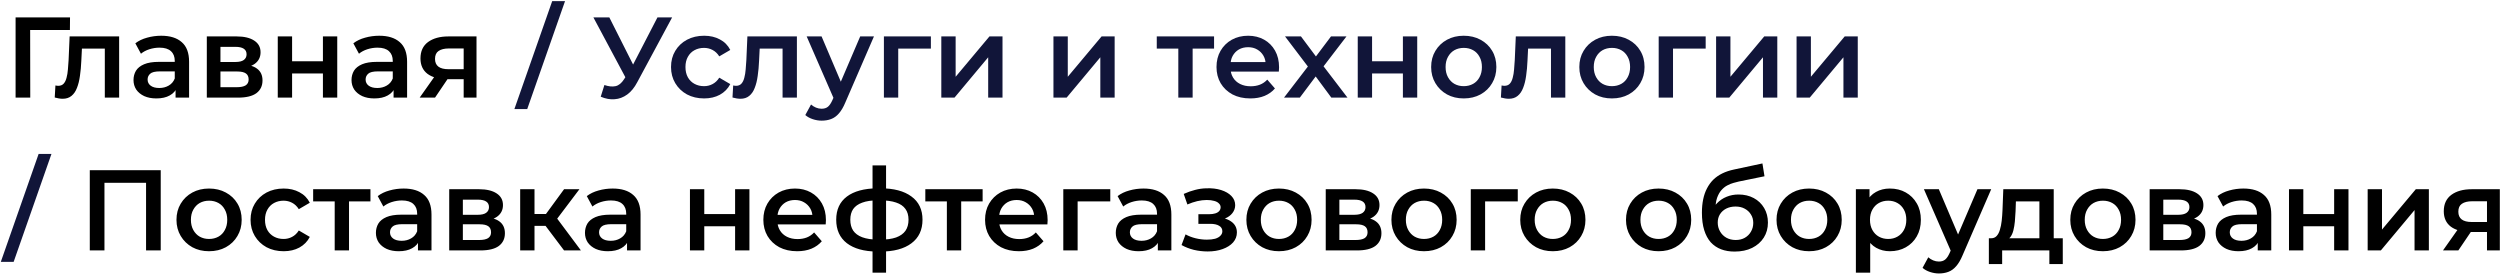
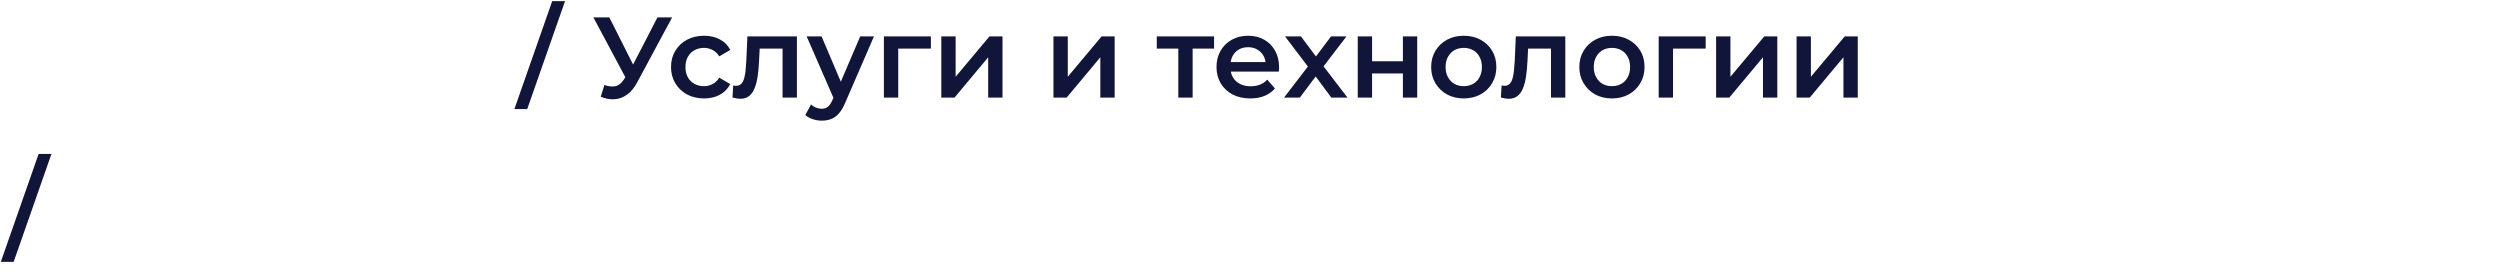
<svg xmlns="http://www.w3.org/2000/svg" width="589" height="65" viewBox="0 0 589 65" fill="none">
-   <path d="M3.673 23V4.1H16.498L16.471 7.07H6.292L7.102 6.233L7.129 23H3.673ZM12.895 22.973L13.057 20.138C13.183 20.156 13.3 20.174 13.408 20.192C13.516 20.21 13.615 20.219 13.705 20.219C14.263 20.219 14.695 20.048 15.001 19.706C15.307 19.364 15.532 18.905 15.676 18.329C15.838 17.735 15.946 17.078 16 16.358C16.072 15.62 16.126 14.882 16.162 14.144L16.405 8.582H28.069V23H24.694V10.526L25.477 11.444H18.619L19.348 10.499L19.159 14.306C19.105 15.584 18.997 16.772 18.835 17.87C18.691 18.95 18.457 19.895 18.133 20.705C17.827 21.515 17.395 22.145 16.837 22.595C16.297 23.045 15.604 23.27 14.758 23.27C14.488 23.27 14.191 23.243 13.867 23.189C13.561 23.135 13.237 23.063 12.895 22.973ZM41.363 23V20.084L41.174 19.463V14.36C41.174 13.37 40.877 12.605 40.283 12.065C39.689 11.507 38.789 11.228 37.583 11.228C36.773 11.228 35.972 11.354 35.18 11.606C34.406 11.858 33.749 12.209 33.209 12.659L31.886 10.202C32.66 9.608 33.578 9.167 34.64 8.879C35.72 8.573 36.836 8.42 37.988 8.42C40.076 8.42 41.687 8.924 42.821 9.932C43.973 10.922 44.549 12.461 44.549 14.549V23H41.363ZM36.827 23.189C35.747 23.189 34.802 23.009 33.992 22.649C33.182 22.271 32.552 21.758 32.102 21.11C31.67 20.444 31.454 19.697 31.454 18.869C31.454 18.059 31.643 17.33 32.021 16.682C32.417 16.034 33.056 15.521 33.938 15.143C34.82 14.765 35.99 14.576 37.448 14.576H41.633V16.817H37.691C36.539 16.817 35.765 17.006 35.369 17.384C34.973 17.744 34.775 18.194 34.775 18.734C34.775 19.346 35.018 19.832 35.504 20.192C35.99 20.552 36.665 20.732 37.529 20.732C38.357 20.732 39.095 20.543 39.743 20.165C40.409 19.787 40.886 19.229 41.174 18.491L41.741 20.516C41.417 21.362 40.832 22.019 39.986 22.487C39.158 22.955 38.105 23.189 36.827 23.189ZM48.725 23V8.582H55.772C57.518 8.582 58.886 8.906 59.876 9.554C60.884 10.202 61.388 11.12 61.388 12.308C61.388 13.478 60.92 14.396 59.984 15.062C59.048 15.71 57.806 16.034 56.258 16.034L56.663 15.197C58.409 15.197 59.705 15.521 60.551 16.169C61.415 16.799 61.847 17.726 61.847 18.95C61.847 20.228 61.37 21.227 60.416 21.947C59.462 22.649 58.013 23 56.069 23H48.725ZM51.938 20.543H55.799C56.717 20.543 57.41 20.399 57.878 20.111C58.346 19.805 58.58 19.346 58.58 18.734C58.58 18.086 58.364 17.609 57.932 17.303C57.5 16.997 56.825 16.844 55.907 16.844H51.938V20.543ZM51.938 14.603H55.475C56.339 14.603 56.987 14.45 57.419 14.144C57.869 13.82 58.094 13.37 58.094 12.794C58.094 12.2 57.869 11.759 57.419 11.471C56.987 11.183 56.339 11.039 55.475 11.039H51.938V14.603ZM65.442 23V8.582H68.817V14.441H76.08V8.582H79.455V23H76.08V17.303H68.817V23H65.442ZM92.726 23V20.084L92.537 19.463V14.36C92.537 13.37 92.24 12.605 91.646 12.065C91.052 11.507 90.152 11.228 88.946 11.228C88.136 11.228 87.335 11.354 86.543 11.606C85.769 11.858 85.112 12.209 84.572 12.659L83.249 10.202C84.023 9.608 84.941 9.167 86.003 8.879C87.083 8.573 88.199 8.42 89.351 8.42C91.439 8.42 93.05 8.924 94.184 9.932C95.336 10.922 95.912 12.461 95.912 14.549V23H92.726ZM88.19 23.189C87.11 23.189 86.165 23.009 85.355 22.649C84.545 22.271 83.915 21.758 83.465 21.11C83.033 20.444 82.817 19.697 82.817 18.869C82.817 18.059 83.006 17.33 83.384 16.682C83.78 16.034 84.419 15.521 85.301 15.143C86.183 14.765 87.353 14.576 88.811 14.576H92.996V16.817H89.054C87.902 16.817 87.128 17.006 86.732 17.384C86.336 17.744 86.138 18.194 86.138 18.734C86.138 19.346 86.381 19.832 86.867 20.192C87.353 20.552 88.028 20.732 88.892 20.732C89.72 20.732 90.458 20.543 91.106 20.165C91.772 19.787 92.249 19.229 92.537 18.491L93.104 20.516C92.78 21.362 92.195 22.019 91.349 22.487C90.521 22.955 89.468 23.189 88.19 23.189ZM109.241 23V18.086L109.727 18.653H105.407C103.427 18.653 101.87 18.239 100.736 17.411C99.62 16.565 99.062 15.35 99.062 13.766C99.062 12.074 99.656 10.787 100.844 9.905C102.05 9.023 103.652 8.582 105.65 8.582H112.265V23H109.241ZM98.873 23L102.761 17.492H106.217L102.491 23H98.873ZM109.241 17.006V10.526L109.727 11.417H105.758C104.714 11.417 103.904 11.615 103.328 12.011C102.77 12.389 102.491 13.01 102.491 13.874C102.491 15.494 103.544 16.304 105.65 16.304H109.727L109.241 17.006ZM21.154 59V40.1H37.867V59H34.411V42.206L35.221 43.07H23.8L24.61 42.206V59H21.154ZM49.245 59.189C47.769 59.189 46.455 58.874 45.303 58.244C44.151 57.596 43.242 56.714 42.576 55.598C41.91 54.482 41.577 53.213 41.577 51.791C41.577 50.351 41.91 49.082 42.576 47.984C43.242 46.868 44.151 45.995 45.303 45.365C46.455 44.735 47.769 44.42 49.245 44.42C50.739 44.42 52.062 44.735 53.214 45.365C54.384 45.995 55.293 46.859 55.941 47.957C56.607 49.055 56.94 50.333 56.94 51.791C56.94 53.213 56.607 54.482 55.941 55.598C55.293 56.714 54.384 57.596 53.214 58.244C52.062 58.874 50.739 59.189 49.245 59.189ZM49.245 56.3C50.073 56.3 50.811 56.12 51.459 55.76C52.107 55.4 52.611 54.878 52.971 54.194C53.349 53.51 53.538 52.709 53.538 51.791C53.538 50.855 53.349 50.054 52.971 49.388C52.611 48.704 52.107 48.182 51.459 47.822C50.811 47.462 50.082 47.282 49.272 47.282C48.444 47.282 47.706 47.462 47.058 47.822C46.428 48.182 45.924 48.704 45.546 49.388C45.168 50.054 44.979 50.855 44.979 51.791C44.979 52.709 45.168 53.51 45.546 54.194C45.924 54.878 46.428 55.4 47.058 55.76C47.706 56.12 48.435 56.3 49.245 56.3ZM66.835 59.189C65.323 59.189 63.973 58.874 62.785 58.244C61.615 57.596 60.697 56.714 60.031 55.598C59.365 54.482 59.032 53.213 59.032 51.791C59.032 50.351 59.365 49.082 60.031 47.984C60.697 46.868 61.615 45.995 62.785 45.365C63.973 44.735 65.323 44.42 66.835 44.42C68.239 44.42 69.472 44.708 70.534 45.284C71.614 45.842 72.433 46.67 72.991 47.768L70.399 49.28C69.967 48.596 69.436 48.092 68.806 47.768C68.194 47.444 67.528 47.282 66.808 47.282C65.98 47.282 65.233 47.462 64.567 47.822C63.901 48.182 63.379 48.704 63.001 49.388C62.623 50.054 62.434 50.855 62.434 51.791C62.434 52.727 62.623 53.537 63.001 54.221C63.379 54.887 63.901 55.4 64.567 55.76C65.233 56.12 65.98 56.3 66.808 56.3C67.528 56.3 68.194 56.138 68.806 55.814C69.436 55.49 69.967 54.986 70.399 54.302L72.991 55.814C72.433 56.894 71.614 57.731 70.534 58.325C69.472 58.901 68.239 59.189 66.835 59.189ZM78.854 59V46.634L79.637 47.444H73.778V44.582H87.278V47.444H81.446L82.229 46.634V59H78.854ZM98.474 59V56.084L98.285 55.463V50.36C98.285 49.37 97.988 48.605 97.394 48.065C96.8 47.507 95.9 47.228 94.694 47.228C93.884 47.228 93.083 47.354 92.291 47.606C91.517 47.858 90.86 48.209 90.32 48.659L88.997 46.202C89.771 45.608 90.689 45.167 91.751 44.879C92.831 44.573 93.947 44.42 95.099 44.42C97.187 44.42 98.798 44.924 99.932 45.932C101.084 46.922 101.66 48.461 101.66 50.549V59H98.474ZM93.938 59.189C92.858 59.189 91.913 59.009 91.103 58.649C90.293 58.271 89.663 57.758 89.213 57.11C88.781 56.444 88.565 55.697 88.565 54.869C88.565 54.059 88.754 53.33 89.132 52.682C89.528 52.034 90.167 51.521 91.049 51.143C91.931 50.765 93.101 50.576 94.559 50.576H98.744V52.817H94.802C93.65 52.817 92.876 53.006 92.48 53.384C92.084 53.744 91.886 54.194 91.886 54.734C91.886 55.346 92.129 55.832 92.615 56.192C93.101 56.552 93.776 56.732 94.64 56.732C95.468 56.732 96.206 56.543 96.854 56.165C97.52 55.787 97.997 55.229 98.285 54.491L98.852 56.516C98.528 57.362 97.943 58.019 97.097 58.487C96.269 58.955 95.216 59.189 93.938 59.189ZM105.836 59V44.582H112.883C114.629 44.582 115.997 44.906 116.987 45.554C117.995 46.202 118.499 47.12 118.499 48.308C118.499 49.478 118.031 50.396 117.095 51.062C116.159 51.71 114.917 52.034 113.369 52.034L113.774 51.197C115.52 51.197 116.816 51.521 117.662 52.169C118.526 52.799 118.958 53.726 118.958 54.95C118.958 56.228 118.481 57.227 117.527 57.947C116.573 58.649 115.124 59 113.18 59H105.836ZM109.049 56.543H112.91C113.828 56.543 114.521 56.399 114.989 56.111C115.457 55.805 115.691 55.346 115.691 54.734C115.691 54.086 115.475 53.609 115.043 53.303C114.611 52.997 113.936 52.844 113.018 52.844H109.049V56.543ZM109.049 50.603H112.586C113.45 50.603 114.098 50.45 114.53 50.144C114.98 49.82 115.205 49.37 115.205 48.794C115.205 48.2 114.98 47.759 114.53 47.471C114.098 47.183 113.45 47.039 112.586 47.039H109.049V50.603ZM132.894 59L127.683 52.088L130.437 50.387L136.863 59H132.894ZM122.553 59V44.582H125.928V59H122.553ZM124.929 53.222V50.414H129.816V53.222H124.929ZM130.761 52.196L127.602 51.818L132.894 44.582H136.512L130.761 52.196ZM147.728 59V56.084L147.539 55.463V50.36C147.539 49.37 147.242 48.605 146.648 48.065C146.054 47.507 145.154 47.228 143.948 47.228C143.138 47.228 142.337 47.354 141.545 47.606C140.771 47.858 140.114 48.209 139.574 48.659L138.251 46.202C139.025 45.608 139.943 45.167 141.005 44.879C142.085 44.573 143.201 44.42 144.353 44.42C146.441 44.42 148.052 44.924 149.186 45.932C150.338 46.922 150.914 48.461 150.914 50.549V59H147.728ZM143.192 59.189C142.112 59.189 141.167 59.009 140.357 58.649C139.547 58.271 138.917 57.758 138.467 57.11C138.035 56.444 137.819 55.697 137.819 54.869C137.819 54.059 138.008 53.33 138.386 52.682C138.782 52.034 139.421 51.521 140.303 51.143C141.185 50.765 142.355 50.576 143.813 50.576H147.998V52.817H144.056C142.904 52.817 142.13 53.006 141.734 53.384C141.338 53.744 141.14 54.194 141.14 54.734C141.14 55.346 141.383 55.832 141.869 56.192C142.355 56.552 143.03 56.732 143.894 56.732C144.722 56.732 145.46 56.543 146.108 56.165C146.774 55.787 147.251 55.229 147.539 54.491L148.106 56.516C147.782 57.362 147.197 58.019 146.351 58.487C145.523 58.955 144.47 59.189 143.192 59.189ZM162.552 59V44.582H165.927V50.441H173.19V44.582H176.565V59H173.19V53.303H165.927V59H162.552ZM187.811 59.189C186.209 59.189 184.805 58.874 183.599 58.244C182.411 57.596 181.484 56.714 180.818 55.598C180.17 54.482 179.846 53.213 179.846 51.791C179.846 50.351 180.161 49.082 180.791 47.984C181.439 46.868 182.321 45.995 183.437 45.365C184.571 44.735 185.858 44.42 187.298 44.42C188.702 44.42 189.953 44.726 191.051 45.338C192.149 45.95 193.013 46.814 193.643 47.93C194.273 49.046 194.588 50.36 194.588 51.872C194.588 52.016 194.579 52.178 194.561 52.358C194.561 52.538 194.552 52.709 194.534 52.871H182.519V50.63H192.752L191.429 51.332C191.447 50.504 191.276 49.775 190.916 49.145C190.556 48.515 190.061 48.02 189.431 47.66C188.819 47.3 188.108 47.12 187.298 47.12C186.47 47.12 185.741 47.3 185.111 47.66C184.499 48.02 184.013 48.524 183.653 49.172C183.311 49.802 183.14 50.549 183.14 51.413V51.953C183.14 52.817 183.338 53.582 183.734 54.248C184.13 54.914 184.688 55.427 185.408 55.787C186.128 56.147 186.956 56.327 187.892 56.327C188.702 56.327 189.431 56.201 190.079 55.949C190.727 55.697 191.303 55.301 191.807 54.761L193.616 56.84C192.968 57.596 192.149 58.181 191.159 58.595C190.187 58.991 189.071 59.189 187.811 59.189ZM207.433 59.27C207.415 59.27 207.334 59.27 207.19 59.27C207.064 59.27 206.938 59.27 206.812 59.27C206.704 59.27 206.632 59.27 206.596 59.27C203.554 59.234 201.196 58.577 199.522 57.299C197.848 56.003 197.011 54.158 197.011 51.764C197.011 49.388 197.848 47.57 199.522 46.31C201.196 45.05 203.581 44.402 206.677 44.366C206.713 44.366 206.785 44.366 206.893 44.366C207.019 44.366 207.136 44.366 207.244 44.366C207.37 44.366 207.442 44.366 207.46 44.366C210.574 44.366 212.995 45.005 214.723 46.283C216.469 47.543 217.342 49.37 217.342 51.764C217.342 54.176 216.469 56.03 214.723 57.326C212.995 58.622 210.565 59.27 207.433 59.27ZM207.325 56.462C208.855 56.462 210.115 56.291 211.105 55.949C212.095 55.589 212.833 55.067 213.319 54.383C213.805 53.681 214.048 52.808 214.048 51.764C214.048 50.738 213.805 49.892 213.319 49.226C212.833 48.542 212.095 48.038 211.105 47.714C210.115 47.372 208.855 47.201 207.325 47.201C207.289 47.201 207.199 47.201 207.055 47.201C206.929 47.201 206.848 47.201 206.812 47.201C205.318 47.201 204.094 47.381 203.14 47.741C202.186 48.083 201.475 48.587 201.007 49.253C200.557 49.919 200.332 50.756 200.332 51.764C200.332 52.79 200.557 53.645 201.007 54.329C201.475 55.013 202.186 55.535 203.14 55.895C204.112 56.255 205.336 56.444 206.812 56.462C206.848 56.462 206.929 56.462 207.055 56.462C207.199 56.462 207.289 56.462 207.325 56.462ZM205.57 64.238V38.966H208.756V64.238H205.57ZM223.082 59V46.634L223.865 47.444H218.006V44.582H231.506V47.444H225.674L226.457 46.634V59H223.082ZM240.045 59.189C238.443 59.189 237.039 58.874 235.833 58.244C234.645 57.596 233.718 56.714 233.052 55.598C232.404 54.482 232.08 53.213 232.08 51.791C232.08 50.351 232.395 49.082 233.025 47.984C233.673 46.868 234.555 45.995 235.671 45.365C236.805 44.735 238.092 44.42 239.532 44.42C240.936 44.42 242.187 44.726 243.285 45.338C244.383 45.95 245.247 46.814 245.877 47.93C246.507 49.046 246.822 50.36 246.822 51.872C246.822 52.016 246.813 52.178 246.795 52.358C246.795 52.538 246.786 52.709 246.768 52.871H234.753V50.63H244.986L243.663 51.332C243.681 50.504 243.51 49.775 243.15 49.145C242.79 48.515 242.295 48.02 241.665 47.66C241.053 47.3 240.342 47.12 239.532 47.12C238.704 47.12 237.975 47.3 237.345 47.66C236.733 48.02 236.247 48.524 235.887 49.172C235.545 49.802 235.374 50.549 235.374 51.413V51.953C235.374 52.817 235.572 53.582 235.968 54.248C236.364 54.914 236.922 55.427 237.642 55.787C238.362 56.147 239.19 56.327 240.126 56.327C240.936 56.327 241.665 56.201 242.313 55.949C242.961 55.697 243.537 55.301 244.041 54.761L245.85 56.84C245.202 57.596 244.383 58.181 243.393 58.595C242.421 58.991 241.305 59.189 240.045 59.189ZM250.513 59V44.582H261.583V47.444H253.105L253.888 46.688V59H250.513ZM272.787 59V56.084L272.598 55.463V50.36C272.598 49.37 272.301 48.605 271.707 48.065C271.113 47.507 270.213 47.228 269.007 47.228C268.197 47.228 267.396 47.354 266.604 47.606C265.83 47.858 265.173 48.209 264.633 48.659L263.31 46.202C264.084 45.608 265.002 45.167 266.064 44.879C267.144 44.573 268.26 44.42 269.412 44.42C271.5 44.42 273.111 44.924 274.245 45.932C275.397 46.922 275.973 48.461 275.973 50.549V59H272.787ZM268.251 59.189C267.171 59.189 266.226 59.009 265.416 58.649C264.606 58.271 263.976 57.758 263.526 57.11C263.094 56.444 262.878 55.697 262.878 54.869C262.878 54.059 263.067 53.33 263.445 52.682C263.841 52.034 264.48 51.521 265.362 51.143C266.244 50.765 267.414 50.576 268.872 50.576H273.057V52.817H269.115C267.963 52.817 267.189 53.006 266.793 53.384C266.397 53.744 266.199 54.194 266.199 54.734C266.199 55.346 266.442 55.832 266.928 56.192C267.414 56.552 268.089 56.732 268.953 56.732C269.781 56.732 270.519 56.543 271.167 56.165C271.833 55.787 272.31 55.229 272.598 54.491L273.165 56.516C272.841 57.362 272.256 58.019 271.41 58.487C270.582 58.955 269.529 59.189 268.251 59.189ZM284.528 59.243C283.43 59.243 282.341 59.117 281.261 58.865C280.199 58.595 279.236 58.217 278.372 57.731L279.317 55.22C280.019 55.616 280.811 55.922 281.693 56.138C282.575 56.354 283.457 56.462 284.339 56.462C285.095 56.462 285.743 56.39 286.283 56.246C286.823 56.084 287.237 55.85 287.525 55.544C287.831 55.238 287.984 54.887 287.984 54.491C287.984 53.915 287.732 53.483 287.228 53.195C286.742 52.889 286.04 52.736 285.122 52.736H282.341V50.468H284.852C285.428 50.468 285.914 50.405 286.31 50.279C286.724 50.153 287.039 49.964 287.255 49.712C287.471 49.46 287.579 49.163 287.579 48.821C287.579 48.479 287.444 48.182 287.174 47.93C286.922 47.66 286.553 47.462 286.067 47.336C285.581 47.192 284.996 47.12 284.312 47.12C283.592 47.12 282.845 47.21 282.071 47.39C281.315 47.57 280.541 47.831 279.749 48.173L278.885 45.689C279.803 45.275 280.694 44.96 281.558 44.744C282.44 44.51 283.313 44.384 284.177 44.366C285.491 44.312 286.661 44.447 287.687 44.771C288.713 45.095 289.523 45.563 290.117 46.175C290.711 46.787 291.008 47.507 291.008 48.335C291.008 49.019 290.792 49.64 290.36 50.198C289.946 50.738 289.37 51.161 288.632 51.467C287.912 51.773 287.084 51.926 286.148 51.926L286.256 51.197C287.858 51.197 289.118 51.521 290.036 52.169C290.954 52.799 291.413 53.663 291.413 54.761C291.413 55.643 291.116 56.426 290.522 57.11C289.928 57.776 289.109 58.298 288.065 58.676C287.039 59.054 285.86 59.243 284.528 59.243ZM301.315 59.189C299.839 59.189 298.525 58.874 297.373 58.244C296.221 57.596 295.312 56.714 294.646 55.598C293.98 54.482 293.647 53.213 293.647 51.791C293.647 50.351 293.98 49.082 294.646 47.984C295.312 46.868 296.221 45.995 297.373 45.365C298.525 44.735 299.839 44.42 301.315 44.42C302.809 44.42 304.132 44.735 305.284 45.365C306.454 45.995 307.363 46.859 308.011 47.957C308.677 49.055 309.01 50.333 309.01 51.791C309.01 53.213 308.677 54.482 308.011 55.598C307.363 56.714 306.454 57.596 305.284 58.244C304.132 58.874 302.809 59.189 301.315 59.189ZM301.315 56.3C302.143 56.3 302.881 56.12 303.529 55.76C304.177 55.4 304.681 54.878 305.041 54.194C305.419 53.51 305.608 52.709 305.608 51.791C305.608 50.855 305.419 50.054 305.041 49.388C304.681 48.704 304.177 48.182 303.529 47.822C302.881 47.462 302.152 47.282 301.342 47.282C300.514 47.282 299.776 47.462 299.128 47.822C298.498 48.182 297.994 48.704 297.616 49.388C297.238 50.054 297.049 50.855 297.049 51.791C297.049 52.709 297.238 53.51 297.616 54.194C297.994 54.878 298.498 55.4 299.128 55.76C299.776 56.12 300.505 56.3 301.315 56.3ZM312.344 59V44.582H319.391C321.137 44.582 322.505 44.906 323.495 45.554C324.503 46.202 325.007 47.12 325.007 48.308C325.007 49.478 324.539 50.396 323.603 51.062C322.667 51.71 321.425 52.034 319.877 52.034L320.282 51.197C322.028 51.197 323.324 51.521 324.17 52.169C325.034 52.799 325.466 53.726 325.466 54.95C325.466 56.228 324.989 57.227 324.035 57.947C323.081 58.649 321.632 59 319.688 59H312.344ZM315.557 56.543H319.418C320.336 56.543 321.029 56.399 321.497 56.111C321.965 55.805 322.199 55.346 322.199 54.734C322.199 54.086 321.983 53.609 321.551 53.303C321.119 52.997 320.444 52.844 319.526 52.844H315.557V56.543ZM315.557 50.603H319.094C319.958 50.603 320.606 50.45 321.038 50.144C321.488 49.82 321.713 49.37 321.713 48.794C321.713 48.2 321.488 47.759 321.038 47.471C320.606 47.183 319.958 47.039 319.094 47.039H315.557V50.603ZM335.487 59.189C334.011 59.189 332.697 58.874 331.545 58.244C330.393 57.596 329.484 56.714 328.818 55.598C328.152 54.482 327.819 53.213 327.819 51.791C327.819 50.351 328.152 49.082 328.818 47.984C329.484 46.868 330.393 45.995 331.545 45.365C332.697 44.735 334.011 44.42 335.487 44.42C336.981 44.42 338.304 44.735 339.456 45.365C340.626 45.995 341.535 46.859 342.183 47.957C342.849 49.055 343.182 50.333 343.182 51.791C343.182 53.213 342.849 54.482 342.183 55.598C341.535 56.714 340.626 57.596 339.456 58.244C338.304 58.874 336.981 59.189 335.487 59.189ZM335.487 56.3C336.315 56.3 337.053 56.12 337.701 55.76C338.349 55.4 338.853 54.878 339.213 54.194C339.591 53.51 339.78 52.709 339.78 51.791C339.78 50.855 339.591 50.054 339.213 49.388C338.853 48.704 338.349 48.182 337.701 47.822C337.053 47.462 336.324 47.282 335.514 47.282C334.686 47.282 333.948 47.462 333.3 47.822C332.67 48.182 332.166 48.704 331.788 49.388C331.41 50.054 331.221 50.855 331.221 51.791C331.221 52.709 331.41 53.51 331.788 54.194C332.166 54.878 332.67 55.4 333.3 55.76C333.948 56.12 334.677 56.3 335.487 56.3ZM346.516 59V44.582H357.586V47.444H349.108L349.891 46.688V59H346.516ZM365.836 59.189C364.36 59.189 363.046 58.874 361.894 58.244C360.742 57.596 359.833 56.714 359.167 55.598C358.501 54.482 358.168 53.213 358.168 51.791C358.168 50.351 358.501 49.082 359.167 47.984C359.833 46.868 360.742 45.995 361.894 45.365C363.046 44.735 364.36 44.42 365.836 44.42C367.33 44.42 368.653 44.735 369.805 45.365C370.975 45.995 371.884 46.859 372.532 47.957C373.198 49.055 373.531 50.333 373.531 51.791C373.531 53.213 373.198 54.482 372.532 55.598C371.884 56.714 370.975 57.596 369.805 58.244C368.653 58.874 367.33 59.189 365.836 59.189ZM365.836 56.3C366.664 56.3 367.402 56.12 368.05 55.76C368.698 55.4 369.202 54.878 369.562 54.194C369.94 53.51 370.129 52.709 370.129 51.791C370.129 50.855 369.94 50.054 369.562 49.388C369.202 48.704 368.698 48.182 368.05 47.822C367.402 47.462 366.673 47.282 365.863 47.282C365.035 47.282 364.297 47.462 363.649 47.822C363.019 48.182 362.515 48.704 362.137 49.388C361.759 50.054 361.57 50.855 361.57 51.791C361.57 52.709 361.759 53.51 362.137 54.194C362.515 54.878 363.019 55.4 363.649 55.76C364.297 56.12 365.026 56.3 365.836 56.3ZM390.753 59.189C389.277 59.189 387.963 58.874 386.811 58.244C385.659 57.596 384.75 56.714 384.084 55.598C383.418 54.482 383.085 53.213 383.085 51.791C383.085 50.351 383.418 49.082 384.084 47.984C384.75 46.868 385.659 45.995 386.811 45.365C387.963 44.735 389.277 44.42 390.753 44.42C392.247 44.42 393.57 44.735 394.722 45.365C395.892 45.995 396.801 46.859 397.449 47.957C398.115 49.055 398.448 50.333 398.448 51.791C398.448 53.213 398.115 54.482 397.449 55.598C396.801 56.714 395.892 57.596 394.722 58.244C393.57 58.874 392.247 59.189 390.753 59.189ZM390.753 56.3C391.581 56.3 392.319 56.12 392.967 55.76C393.615 55.4 394.119 54.878 394.479 54.194C394.857 53.51 395.046 52.709 395.046 51.791C395.046 50.855 394.857 50.054 394.479 49.388C394.119 48.704 393.615 48.182 392.967 47.822C392.319 47.462 391.59 47.282 390.78 47.282C389.952 47.282 389.214 47.462 388.566 47.822C387.936 48.182 387.432 48.704 387.054 49.388C386.676 50.054 386.487 50.855 386.487 51.791C386.487 52.709 386.676 53.51 387.054 54.194C387.432 54.878 387.936 55.4 388.566 55.76C389.214 56.12 389.943 56.3 390.753 56.3ZM408.667 59.27C407.479 59.27 406.417 59.09 405.481 58.73C404.545 58.37 403.735 57.821 403.051 57.083C402.385 56.327 401.872 55.373 401.512 54.221C401.152 53.069 400.972 51.701 400.972 50.117C400.972 48.965 401.071 47.912 401.269 46.958C401.467 46.004 401.764 45.149 402.16 44.393C402.556 43.619 403.051 42.935 403.645 42.341C404.257 41.747 404.968 41.252 405.778 40.856C406.588 40.46 407.506 40.154 408.532 39.938L415.228 38.507L415.714 41.531L409.639 42.773C409.297 42.845 408.883 42.953 408.397 43.097C407.929 43.223 407.443 43.421 406.939 43.691C406.453 43.943 405.994 44.312 405.562 44.798C405.148 45.266 404.806 45.878 404.536 46.634C404.284 47.372 404.158 48.299 404.158 49.415C404.158 49.757 404.167 50.018 404.185 50.198C404.221 50.36 404.248 50.54 404.266 50.738C404.302 50.918 404.32 51.188 404.32 51.548L403.051 50.225C403.411 49.307 403.906 48.524 404.536 47.876C405.184 47.21 405.931 46.706 406.777 46.364C407.641 46.004 408.577 45.824 409.585 45.824C410.935 45.824 412.132 46.103 413.176 46.661C414.22 47.219 415.039 48.002 415.633 49.01C416.227 50.018 416.524 51.161 416.524 52.439C416.524 53.771 416.2 54.95 415.552 55.976C414.904 57.002 413.986 57.812 412.798 58.406C411.628 58.982 410.251 59.27 408.667 59.27ZM408.937 56.543C409.747 56.543 410.458 56.372 411.07 56.03C411.7 55.67 412.186 55.184 412.528 54.572C412.888 53.96 413.068 53.276 413.068 52.52C413.068 51.764 412.888 51.107 412.528 50.549C412.186 49.973 411.7 49.514 411.07 49.172C410.458 48.83 409.729 48.659 408.883 48.659C408.073 48.659 407.344 48.821 406.696 49.145C406.066 49.469 405.571 49.919 405.211 50.495C404.869 51.053 404.698 51.701 404.698 52.439C404.698 53.195 404.878 53.888 405.238 54.518C405.598 55.148 406.093 55.643 406.723 56.003C407.371 56.363 408.109 56.543 408.937 56.543ZM426.216 59.189C424.74 59.189 423.426 58.874 422.274 58.244C421.122 57.596 420.213 56.714 419.547 55.598C418.881 54.482 418.548 53.213 418.548 51.791C418.548 50.351 418.881 49.082 419.547 47.984C420.213 46.868 421.122 45.995 422.274 45.365C423.426 44.735 424.74 44.42 426.216 44.42C427.71 44.42 429.033 44.735 430.185 45.365C431.355 45.995 432.264 46.859 432.912 47.957C433.578 49.055 433.911 50.333 433.911 51.791C433.911 53.213 433.578 54.482 432.912 55.598C432.264 56.714 431.355 57.596 430.185 58.244C429.033 58.874 427.71 59.189 426.216 59.189ZM426.216 56.3C427.044 56.3 427.782 56.12 428.43 55.76C429.078 55.4 429.582 54.878 429.942 54.194C430.32 53.51 430.509 52.709 430.509 51.791C430.509 50.855 430.32 50.054 429.942 49.388C429.582 48.704 429.078 48.182 428.43 47.822C427.782 47.462 427.053 47.282 426.243 47.282C425.415 47.282 424.677 47.462 424.029 47.822C423.399 48.182 422.895 48.704 422.517 49.388C422.139 50.054 421.95 50.855 421.95 51.791C421.95 52.709 422.139 53.51 422.517 54.194C422.895 54.878 423.399 55.4 424.029 55.76C424.677 56.12 425.406 56.3 426.216 56.3ZM445.238 59.189C444.068 59.189 442.997 58.919 442.025 58.379C441.071 57.839 440.306 57.029 439.73 55.949C439.172 54.851 438.893 53.465 438.893 51.791C438.893 50.099 439.163 48.713 439.703 47.633C440.261 46.553 441.017 45.752 441.971 45.23C442.925 44.69 444.014 44.42 445.238 44.42C446.66 44.42 447.911 44.726 448.991 45.338C450.089 45.95 450.953 46.805 451.583 47.903C452.231 49.001 452.555 50.297 452.555 51.791C452.555 53.285 452.231 54.59 451.583 55.706C450.953 56.804 450.089 57.659 448.991 58.271C447.911 58.883 446.66 59.189 445.238 59.189ZM437.246 64.238V44.582H440.459V47.984L440.351 51.818L440.621 55.652V64.238H437.246ZM444.86 56.3C445.67 56.3 446.39 56.12 447.02 55.76C447.668 55.4 448.181 54.878 448.559 54.194C448.937 53.51 449.126 52.709 449.126 51.791C449.126 50.855 448.937 50.054 448.559 49.388C448.181 48.704 447.668 48.182 447.02 47.822C446.39 47.462 445.67 47.282 444.86 47.282C444.05 47.282 443.321 47.462 442.673 47.822C442.025 48.182 441.512 48.704 441.134 49.388C440.756 50.054 440.567 50.855 440.567 51.791C440.567 52.709 440.756 53.51 441.134 54.194C441.512 54.878 442.025 55.4 442.673 55.76C443.321 56.12 444.05 56.3 444.86 56.3ZM456.814 64.427C456.112 64.427 455.41 64.31 454.708 64.076C454.006 63.842 453.421 63.518 452.953 63.104L454.303 60.62C454.645 60.926 455.032 61.169 455.464 61.349C455.896 61.529 456.337 61.619 456.787 61.619C457.399 61.619 457.894 61.466 458.272 61.16C458.65 60.854 459.001 60.341 459.325 59.621L460.162 57.731L460.432 57.326L465.886 44.582H469.126L462.376 60.161C461.926 61.241 461.422 62.096 460.864 62.726C460.324 63.356 459.712 63.797 459.028 64.049C458.362 64.301 457.624 64.427 456.814 64.427ZM459.784 59.513L453.277 44.582H456.787L462.079 57.029L459.784 59.513ZM480.482 57.434V47.444H474.947L474.866 49.766C474.83 50.594 474.776 51.395 474.704 52.169C474.632 52.925 474.515 53.627 474.353 54.275C474.191 54.905 473.957 55.427 473.651 55.841C473.345 56.255 472.94 56.525 472.436 56.651L469.088 56.138C469.628 56.138 470.06 55.967 470.384 55.625C470.726 55.265 470.987 54.779 471.167 54.167C471.365 53.537 471.509 52.826 471.599 52.034C471.689 51.224 471.752 50.387 471.788 49.523L471.977 44.582H483.857V57.434H480.482ZM468.575 62.213V56.138H485.99V62.213H482.831V59H471.707V62.213H468.575ZM495.43 59.189C493.954 59.189 492.64 58.874 491.488 58.244C490.336 57.596 489.427 56.714 488.761 55.598C488.095 54.482 487.762 53.213 487.762 51.791C487.762 50.351 488.095 49.082 488.761 47.984C489.427 46.868 490.336 45.995 491.488 45.365C492.64 44.735 493.954 44.42 495.43 44.42C496.924 44.42 498.247 44.735 499.399 45.365C500.569 45.995 501.478 46.859 502.126 47.957C502.792 49.055 503.125 50.333 503.125 51.791C503.125 53.213 502.792 54.482 502.126 55.598C501.478 56.714 500.569 57.596 499.399 58.244C498.247 58.874 496.924 59.189 495.43 59.189ZM495.43 56.3C496.258 56.3 496.996 56.12 497.644 55.76C498.292 55.4 498.796 54.878 499.156 54.194C499.534 53.51 499.723 52.709 499.723 51.791C499.723 50.855 499.534 50.054 499.156 49.388C498.796 48.704 498.292 48.182 497.644 47.822C496.996 47.462 496.267 47.282 495.457 47.282C494.629 47.282 493.891 47.462 493.243 47.822C492.613 48.182 492.109 48.704 491.731 49.388C491.353 50.054 491.164 50.855 491.164 51.791C491.164 52.709 491.353 53.51 491.731 54.194C492.109 54.878 492.613 55.4 493.243 55.76C493.891 56.12 494.62 56.3 495.43 56.3ZM506.459 59V44.582H513.506C515.252 44.582 516.62 44.906 517.61 45.554C518.618 46.202 519.122 47.12 519.122 48.308C519.122 49.478 518.654 50.396 517.718 51.062C516.782 51.71 515.54 52.034 513.992 52.034L514.397 51.197C516.143 51.197 517.439 51.521 518.285 52.169C519.149 52.799 519.581 53.726 519.581 54.95C519.581 56.228 519.104 57.227 518.15 57.947C517.196 58.649 515.747 59 513.803 59H506.459ZM509.672 56.543H513.533C514.451 56.543 515.144 56.399 515.612 56.111C516.08 55.805 516.314 55.346 516.314 54.734C516.314 54.086 516.098 53.609 515.666 53.303C515.234 52.997 514.559 52.844 513.641 52.844H509.672V56.543ZM509.672 50.603H513.209C514.073 50.603 514.721 50.45 515.153 50.144C515.603 49.82 515.828 49.37 515.828 48.794C515.828 48.2 515.603 47.759 515.153 47.471C514.721 47.183 514.073 47.039 513.209 47.039H509.672V50.603ZM531.924 59V56.084L531.735 55.463V50.36C531.735 49.37 531.438 48.605 530.844 48.065C530.25 47.507 529.35 47.228 528.144 47.228C527.334 47.228 526.533 47.354 525.741 47.606C524.967 47.858 524.31 48.209 523.77 48.659L522.447 46.202C523.221 45.608 524.139 45.167 525.201 44.879C526.281 44.573 527.397 44.42 528.549 44.42C530.637 44.42 532.248 44.924 533.382 45.932C534.534 46.922 535.11 48.461 535.11 50.549V59H531.924ZM527.388 59.189C526.308 59.189 525.363 59.009 524.553 58.649C523.743 58.271 523.113 57.758 522.663 57.11C522.231 56.444 522.015 55.697 522.015 54.869C522.015 54.059 522.204 53.33 522.582 52.682C522.978 52.034 523.617 51.521 524.499 51.143C525.381 50.765 526.551 50.576 528.009 50.576H532.194V52.817H528.252C527.1 52.817 526.326 53.006 525.93 53.384C525.534 53.744 525.336 54.194 525.336 54.734C525.336 55.346 525.579 55.832 526.065 56.192C526.551 56.552 527.226 56.732 528.09 56.732C528.918 56.732 529.656 56.543 530.304 56.165C530.97 55.787 531.447 55.229 531.735 54.491L532.302 56.516C531.978 57.362 531.393 58.019 530.547 58.487C529.719 58.955 528.666 59.189 527.388 59.189ZM539.287 59V44.582H542.662V50.441H549.925V44.582H553.3V59H549.925V53.303H542.662V59H539.287ZM557.823 59V44.582H561.198V54.086L569.163 44.582H572.241V59H568.866V49.496L560.928 59H557.823ZM585.934 59V54.086L586.42 54.653H582.1C580.12 54.653 578.563 54.239 577.429 53.411C576.313 52.565 575.755 51.35 575.755 49.766C575.755 48.074 576.349 46.787 577.537 45.905C578.743 45.023 580.345 44.582 582.343 44.582H588.958V59H585.934ZM575.566 59L579.454 53.492H582.91L579.184 59H575.566ZM585.934 53.006V46.526L586.42 47.417H582.451C581.407 47.417 580.597 47.615 580.021 48.011C579.463 48.389 579.184 49.01 579.184 49.874C579.184 51.494 580.237 52.304 582.343 52.304H586.42L585.934 53.006Z" fill="black" />
  <path d="M121.189 25.7L130.099 0.266H133.123L124.213 25.7H121.189ZM142.396 20.03C143.386 20.372 144.259 20.462 145.015 20.3C145.771 20.138 146.446 19.589 147.04 18.653L147.958 17.222L148.309 16.844L154.897 4.1H158.353L150.145 19.355C149.479 20.633 148.687 21.605 147.769 22.271C146.851 22.937 145.861 23.306 144.799 23.378C143.755 23.468 142.666 23.27 141.532 22.784L142.396 20.03ZM148.228 19.868L139.804 4.1H143.557L150.145 17.168L148.228 19.868ZM165.896 23.189C164.384 23.189 163.034 22.874 161.846 22.244C160.676 21.596 159.758 20.714 159.092 19.598C158.426 18.482 158.093 17.213 158.093 15.791C158.093 14.351 158.426 13.082 159.092 11.984C159.758 10.868 160.676 9.995 161.846 9.365C163.034 8.735 164.384 8.42 165.896 8.42C167.3 8.42 168.533 8.708 169.595 9.284C170.675 9.842 171.494 10.67 172.052 11.768L169.46 13.28C169.028 12.596 168.497 12.092 167.867 11.768C167.255 11.444 166.589 11.282 165.869 11.282C165.041 11.282 164.294 11.462 163.628 11.822C162.962 12.182 162.44 12.704 162.062 13.388C161.684 14.054 161.495 14.855 161.495 15.791C161.495 16.727 161.684 17.537 162.062 18.221C162.44 18.887 162.962 19.4 163.628 19.76C164.294 20.12 165.041 20.3 165.869 20.3C166.589 20.3 167.255 20.138 167.867 19.814C168.497 19.49 169.028 18.986 169.46 18.302L172.052 19.814C171.494 20.894 170.675 21.731 169.595 22.325C168.533 22.901 167.3 23.189 165.896 23.189ZM172.575 22.973L172.737 20.138C172.863 20.156 172.98 20.174 173.088 20.192C173.196 20.21 173.295 20.219 173.385 20.219C173.943 20.219 174.375 20.048 174.681 19.706C174.987 19.364 175.212 18.905 175.356 18.329C175.518 17.735 175.626 17.078 175.68 16.358C175.752 15.62 175.806 14.882 175.842 14.144L176.085 8.582H187.749V23H184.374V10.526L185.157 11.444H178.299L179.028 10.499L178.839 14.306C178.785 15.584 178.677 16.772 178.515 17.87C178.371 18.95 178.137 19.895 177.813 20.705C177.507 21.515 177.075 22.145 176.517 22.595C175.977 23.045 175.284 23.27 174.438 23.27C174.168 23.27 173.871 23.243 173.547 23.189C173.241 23.135 172.917 23.063 172.575 22.973ZM193.59 28.427C192.888 28.427 192.186 28.31 191.484 28.076C190.782 27.842 190.197 27.518 189.729 27.104L191.079 24.62C191.421 24.926 191.808 25.169 192.24 25.349C192.672 25.529 193.113 25.619 193.563 25.619C194.175 25.619 194.67 25.466 195.048 25.16C195.426 24.854 195.777 24.341 196.101 23.621L196.938 21.731L197.208 21.326L202.662 8.582H205.902L199.152 24.161C198.702 25.241 198.198 26.096 197.64 26.726C197.1 27.356 196.488 27.797 195.804 28.049C195.138 28.301 194.4 28.427 193.59 28.427ZM196.56 23.513L190.053 8.582H193.563L198.855 21.029L196.56 23.513ZM208.247 23V8.582H219.317V11.444H210.839L211.622 10.688V23H208.247ZM221.773 23V8.582H225.148V18.086L233.113 8.582H236.191V23H232.816V13.496L224.878 23H221.773ZM248.193 23V8.582H251.568V18.086L259.533 8.582H262.611V23H259.236V13.496L251.298 23H248.193ZM277.61 23V10.634L278.393 11.444H272.534V8.582H286.034V11.444H280.202L280.985 10.634V23H277.61ZM294.572 23.189C292.97 23.189 291.566 22.874 290.36 22.244C289.172 21.596 288.245 20.714 287.579 19.598C286.931 18.482 286.607 17.213 286.607 15.791C286.607 14.351 286.922 13.082 287.552 11.984C288.2 10.868 289.082 9.995 290.198 9.365C291.332 8.735 292.619 8.42 294.059 8.42C295.463 8.42 296.714 8.726 297.812 9.338C298.91 9.95 299.774 10.814 300.404 11.93C301.034 13.046 301.349 14.36 301.349 15.872C301.349 16.016 301.34 16.178 301.322 16.358C301.322 16.538 301.313 16.709 301.295 16.871H289.28V14.63H299.513L298.19 15.332C298.208 14.504 298.037 13.775 297.677 13.145C297.317 12.515 296.822 12.02 296.192 11.66C295.58 11.3 294.869 11.12 294.059 11.12C293.231 11.12 292.502 11.3 291.872 11.66C291.26 12.02 290.774 12.524 290.414 13.172C290.072 13.802 289.901 14.549 289.901 15.413V15.953C289.901 16.817 290.099 17.582 290.495 18.248C290.891 18.914 291.449 19.427 292.169 19.787C292.889 20.147 293.717 20.327 294.653 20.327C295.463 20.327 296.192 20.201 296.84 19.949C297.488 19.697 298.064 19.301 298.568 18.761L300.377 20.84C299.729 21.596 298.91 22.181 297.92 22.595C296.948 22.991 295.832 23.189 294.572 23.189ZM302.512 23L308.857 14.738L308.803 16.547L302.755 8.582H306.508L310.747 14.252H309.316L313.582 8.582H317.227L311.125 16.547L311.152 14.738L317.47 23H313.663L309.208 16.979L310.612 17.168L306.238 23H302.512ZM319.885 23V8.582H323.26V14.441H330.523V8.582H333.898V23H330.523V17.303H323.26V23H319.885ZM344.847 23.189C343.371 23.189 342.057 22.874 340.905 22.244C339.753 21.596 338.844 20.714 338.178 19.598C337.512 18.482 337.179 17.213 337.179 15.791C337.179 14.351 337.512 13.082 338.178 11.984C338.844 10.868 339.753 9.995 340.905 9.365C342.057 8.735 343.371 8.42 344.847 8.42C346.341 8.42 347.664 8.735 348.816 9.365C349.986 9.995 350.895 10.859 351.543 11.957C352.209 13.055 352.542 14.333 352.542 15.791C352.542 17.213 352.209 18.482 351.543 19.598C350.895 20.714 349.986 21.596 348.816 22.244C347.664 22.874 346.341 23.189 344.847 23.189ZM344.847 20.3C345.675 20.3 346.413 20.12 347.061 19.76C347.709 19.4 348.213 18.878 348.573 18.194C348.951 17.51 349.14 16.709 349.14 15.791C349.14 14.855 348.951 14.054 348.573 13.388C348.213 12.704 347.709 12.182 347.061 11.822C346.413 11.462 345.684 11.282 344.874 11.282C344.046 11.282 343.308 11.462 342.66 11.822C342.03 12.182 341.526 12.704 341.148 13.388C340.77 14.054 340.581 14.855 340.581 15.791C340.581 16.709 340.77 17.51 341.148 18.194C341.526 18.878 342.03 19.4 342.66 19.76C343.308 20.12 344.037 20.3 344.847 20.3ZM353.612 22.973L353.774 20.138C353.9 20.156 354.017 20.174 354.125 20.192C354.233 20.21 354.332 20.219 354.422 20.219C354.98 20.219 355.412 20.048 355.718 19.706C356.024 19.364 356.249 18.905 356.393 18.329C356.555 17.735 356.663 17.078 356.717 16.358C356.789 15.62 356.843 14.882 356.879 14.144L357.122 8.582H368.786V23H365.411V10.526L366.194 11.444H359.336L360.065 10.499L359.876 14.306C359.822 15.584 359.714 16.772 359.552 17.87C359.408 18.95 359.174 19.895 358.85 20.705C358.544 21.515 358.112 22.145 357.554 22.595C357.014 23.045 356.321 23.27 355.475 23.27C355.205 23.27 354.908 23.243 354.584 23.189C354.278 23.135 353.954 23.063 353.612 22.973ZM379.757 23.189C378.281 23.189 376.967 22.874 375.815 22.244C374.663 21.596 373.754 20.714 373.088 19.598C372.422 18.482 372.089 17.213 372.089 15.791C372.089 14.351 372.422 13.082 373.088 11.984C373.754 10.868 374.663 9.995 375.815 9.365C376.967 8.735 378.281 8.42 379.757 8.42C381.251 8.42 382.574 8.735 383.726 9.365C384.896 9.995 385.805 10.859 386.453 11.957C387.119 13.055 387.452 14.333 387.452 15.791C387.452 17.213 387.119 18.482 386.453 19.598C385.805 20.714 384.896 21.596 383.726 22.244C382.574 22.874 381.251 23.189 379.757 23.189ZM379.757 20.3C380.585 20.3 381.323 20.12 381.971 19.76C382.619 19.4 383.123 18.878 383.483 18.194C383.861 17.51 384.05 16.709 384.05 15.791C384.05 14.855 383.861 14.054 383.483 13.388C383.123 12.704 382.619 12.182 381.971 11.822C381.323 11.462 380.594 11.282 379.784 11.282C378.956 11.282 378.218 11.462 377.57 11.822C376.94 12.182 376.436 12.704 376.058 13.388C375.68 14.054 375.491 14.855 375.491 15.791C375.491 16.709 375.68 17.51 376.058 18.194C376.436 18.878 376.94 19.4 377.57 19.76C378.218 20.12 378.947 20.3 379.757 20.3ZM390.787 23V8.582H401.857V11.444H393.379L394.162 10.688V23H390.787ZM404.313 23V8.582H407.688V18.086L415.653 8.582H418.731V23H415.356V13.496L407.418 23H404.313ZM423.271 23V8.582H426.646V18.086L434.611 8.582H437.689V23H434.314V13.496L426.376 23H423.271ZM0.19 61.7L9.1 36.266H12.124L3.214 61.7H0.19Z" fill="#111539" />
</svg>